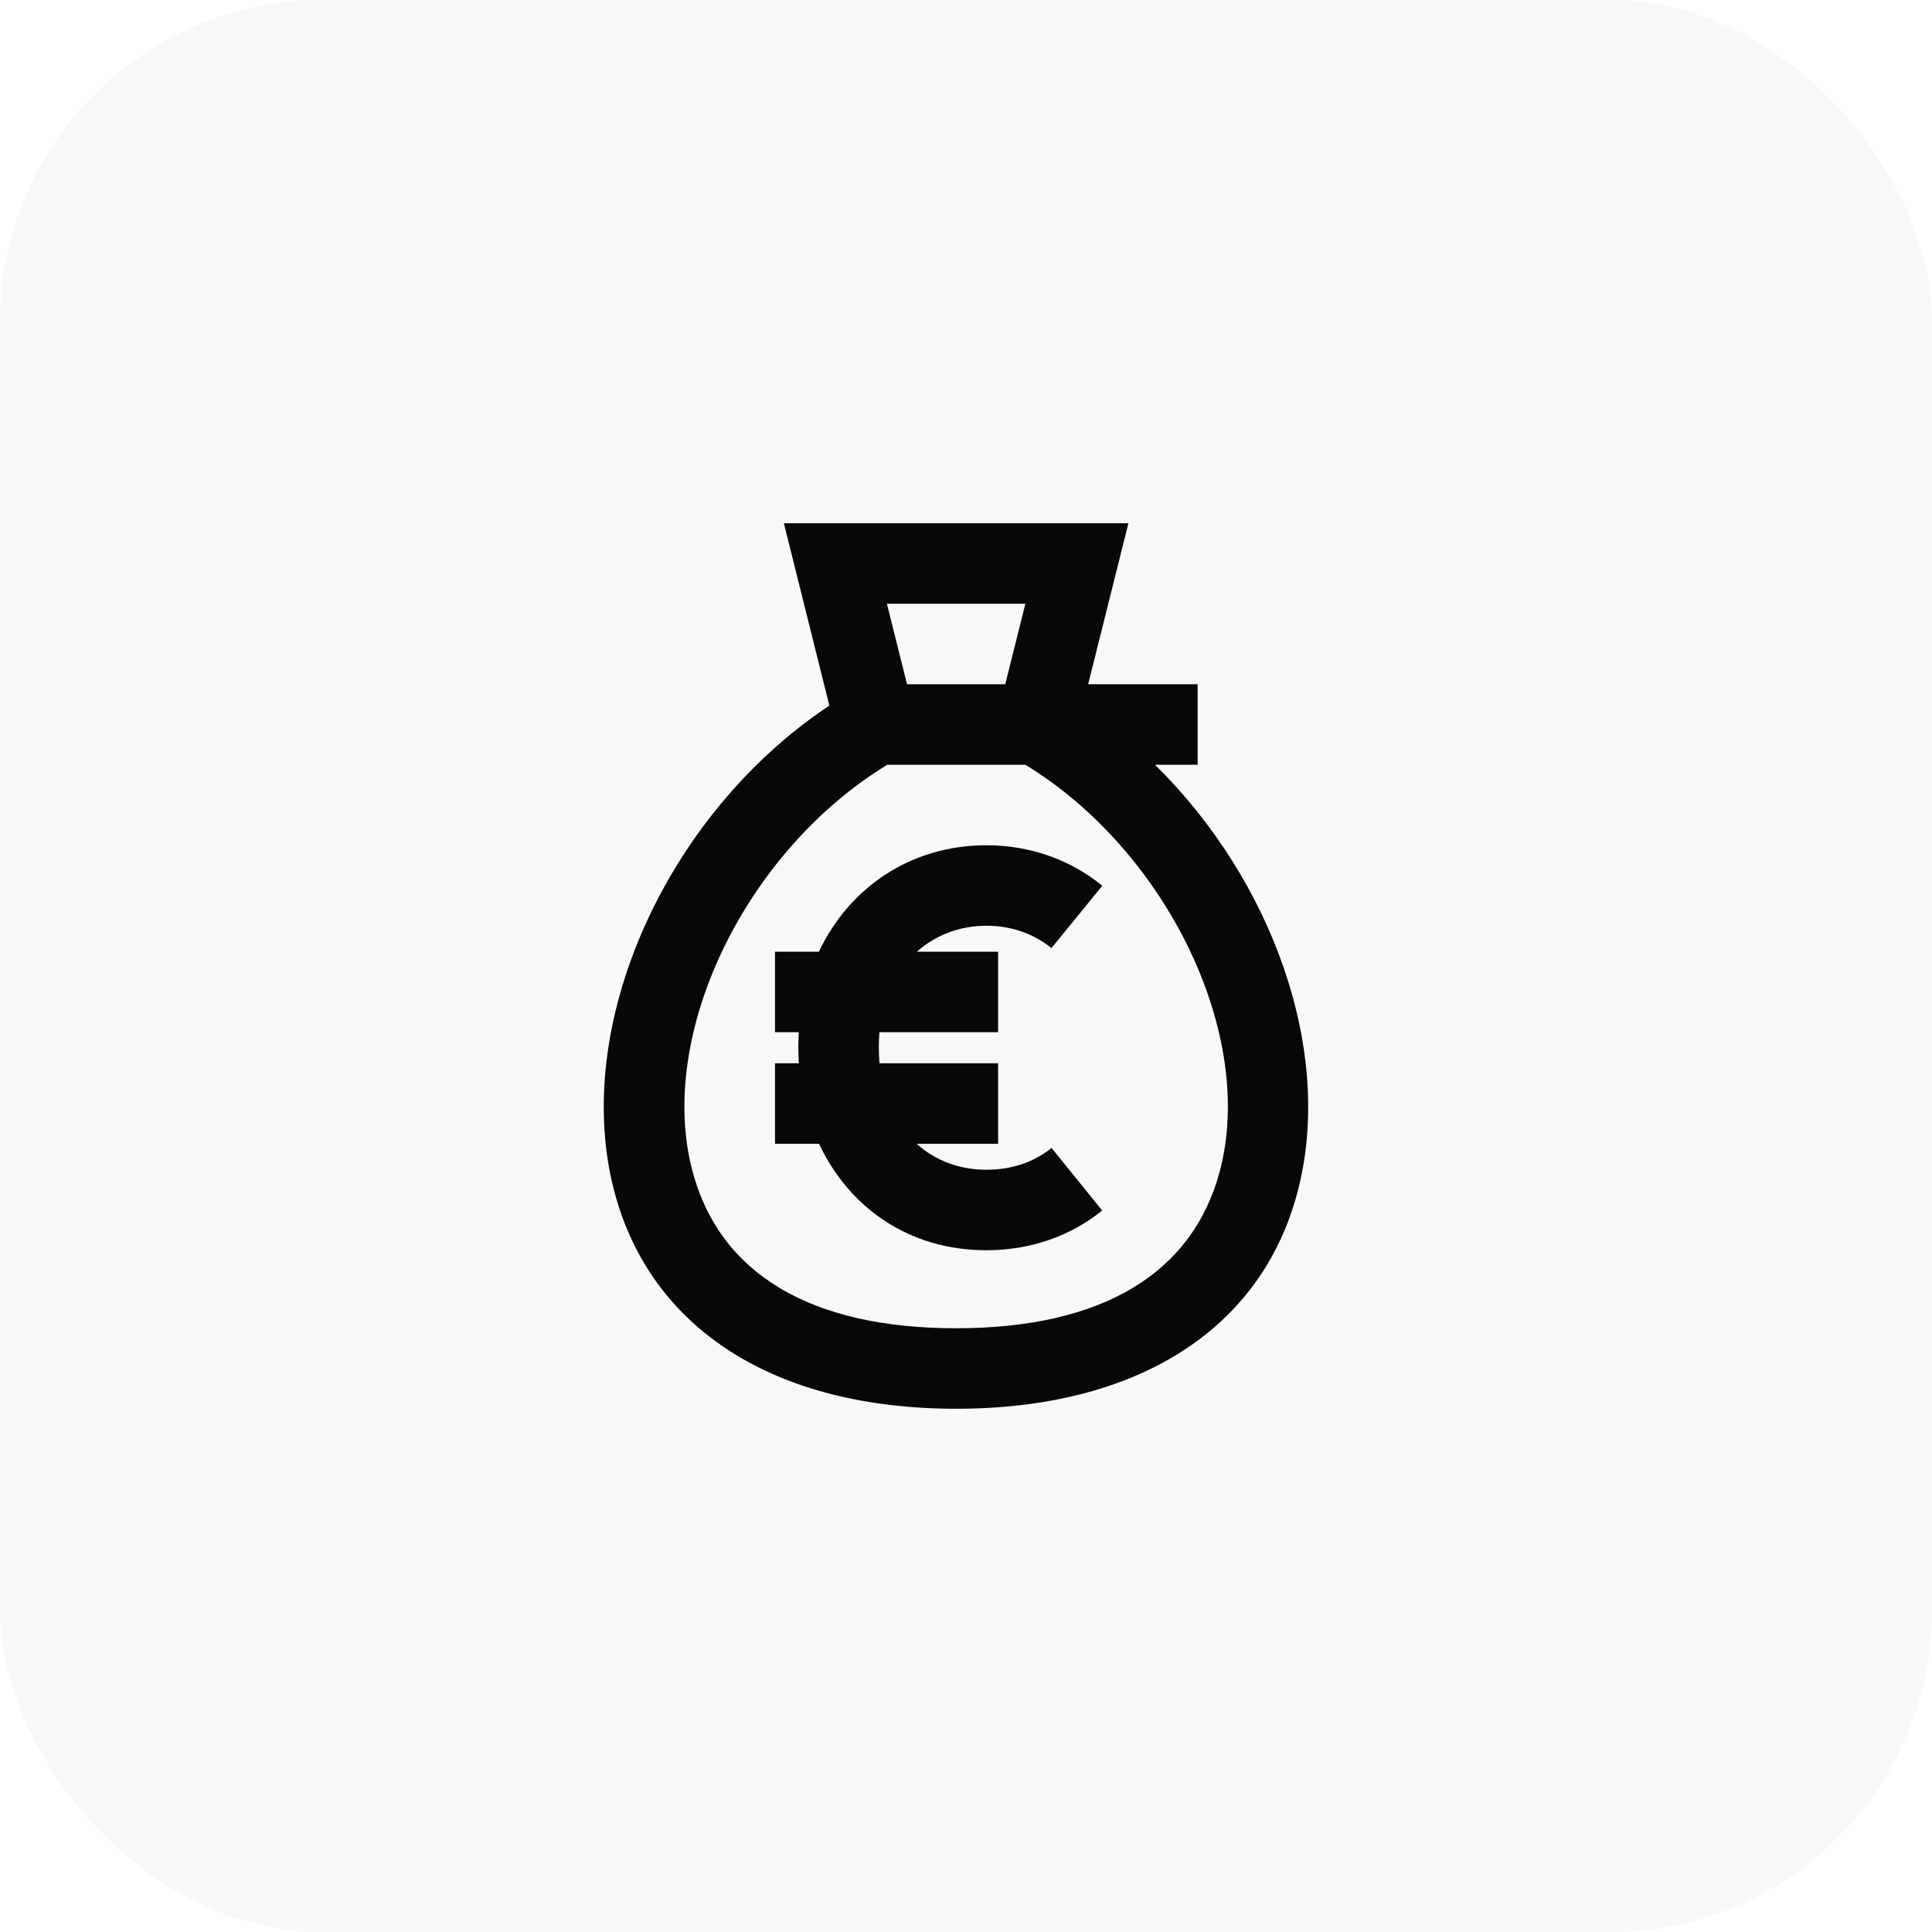
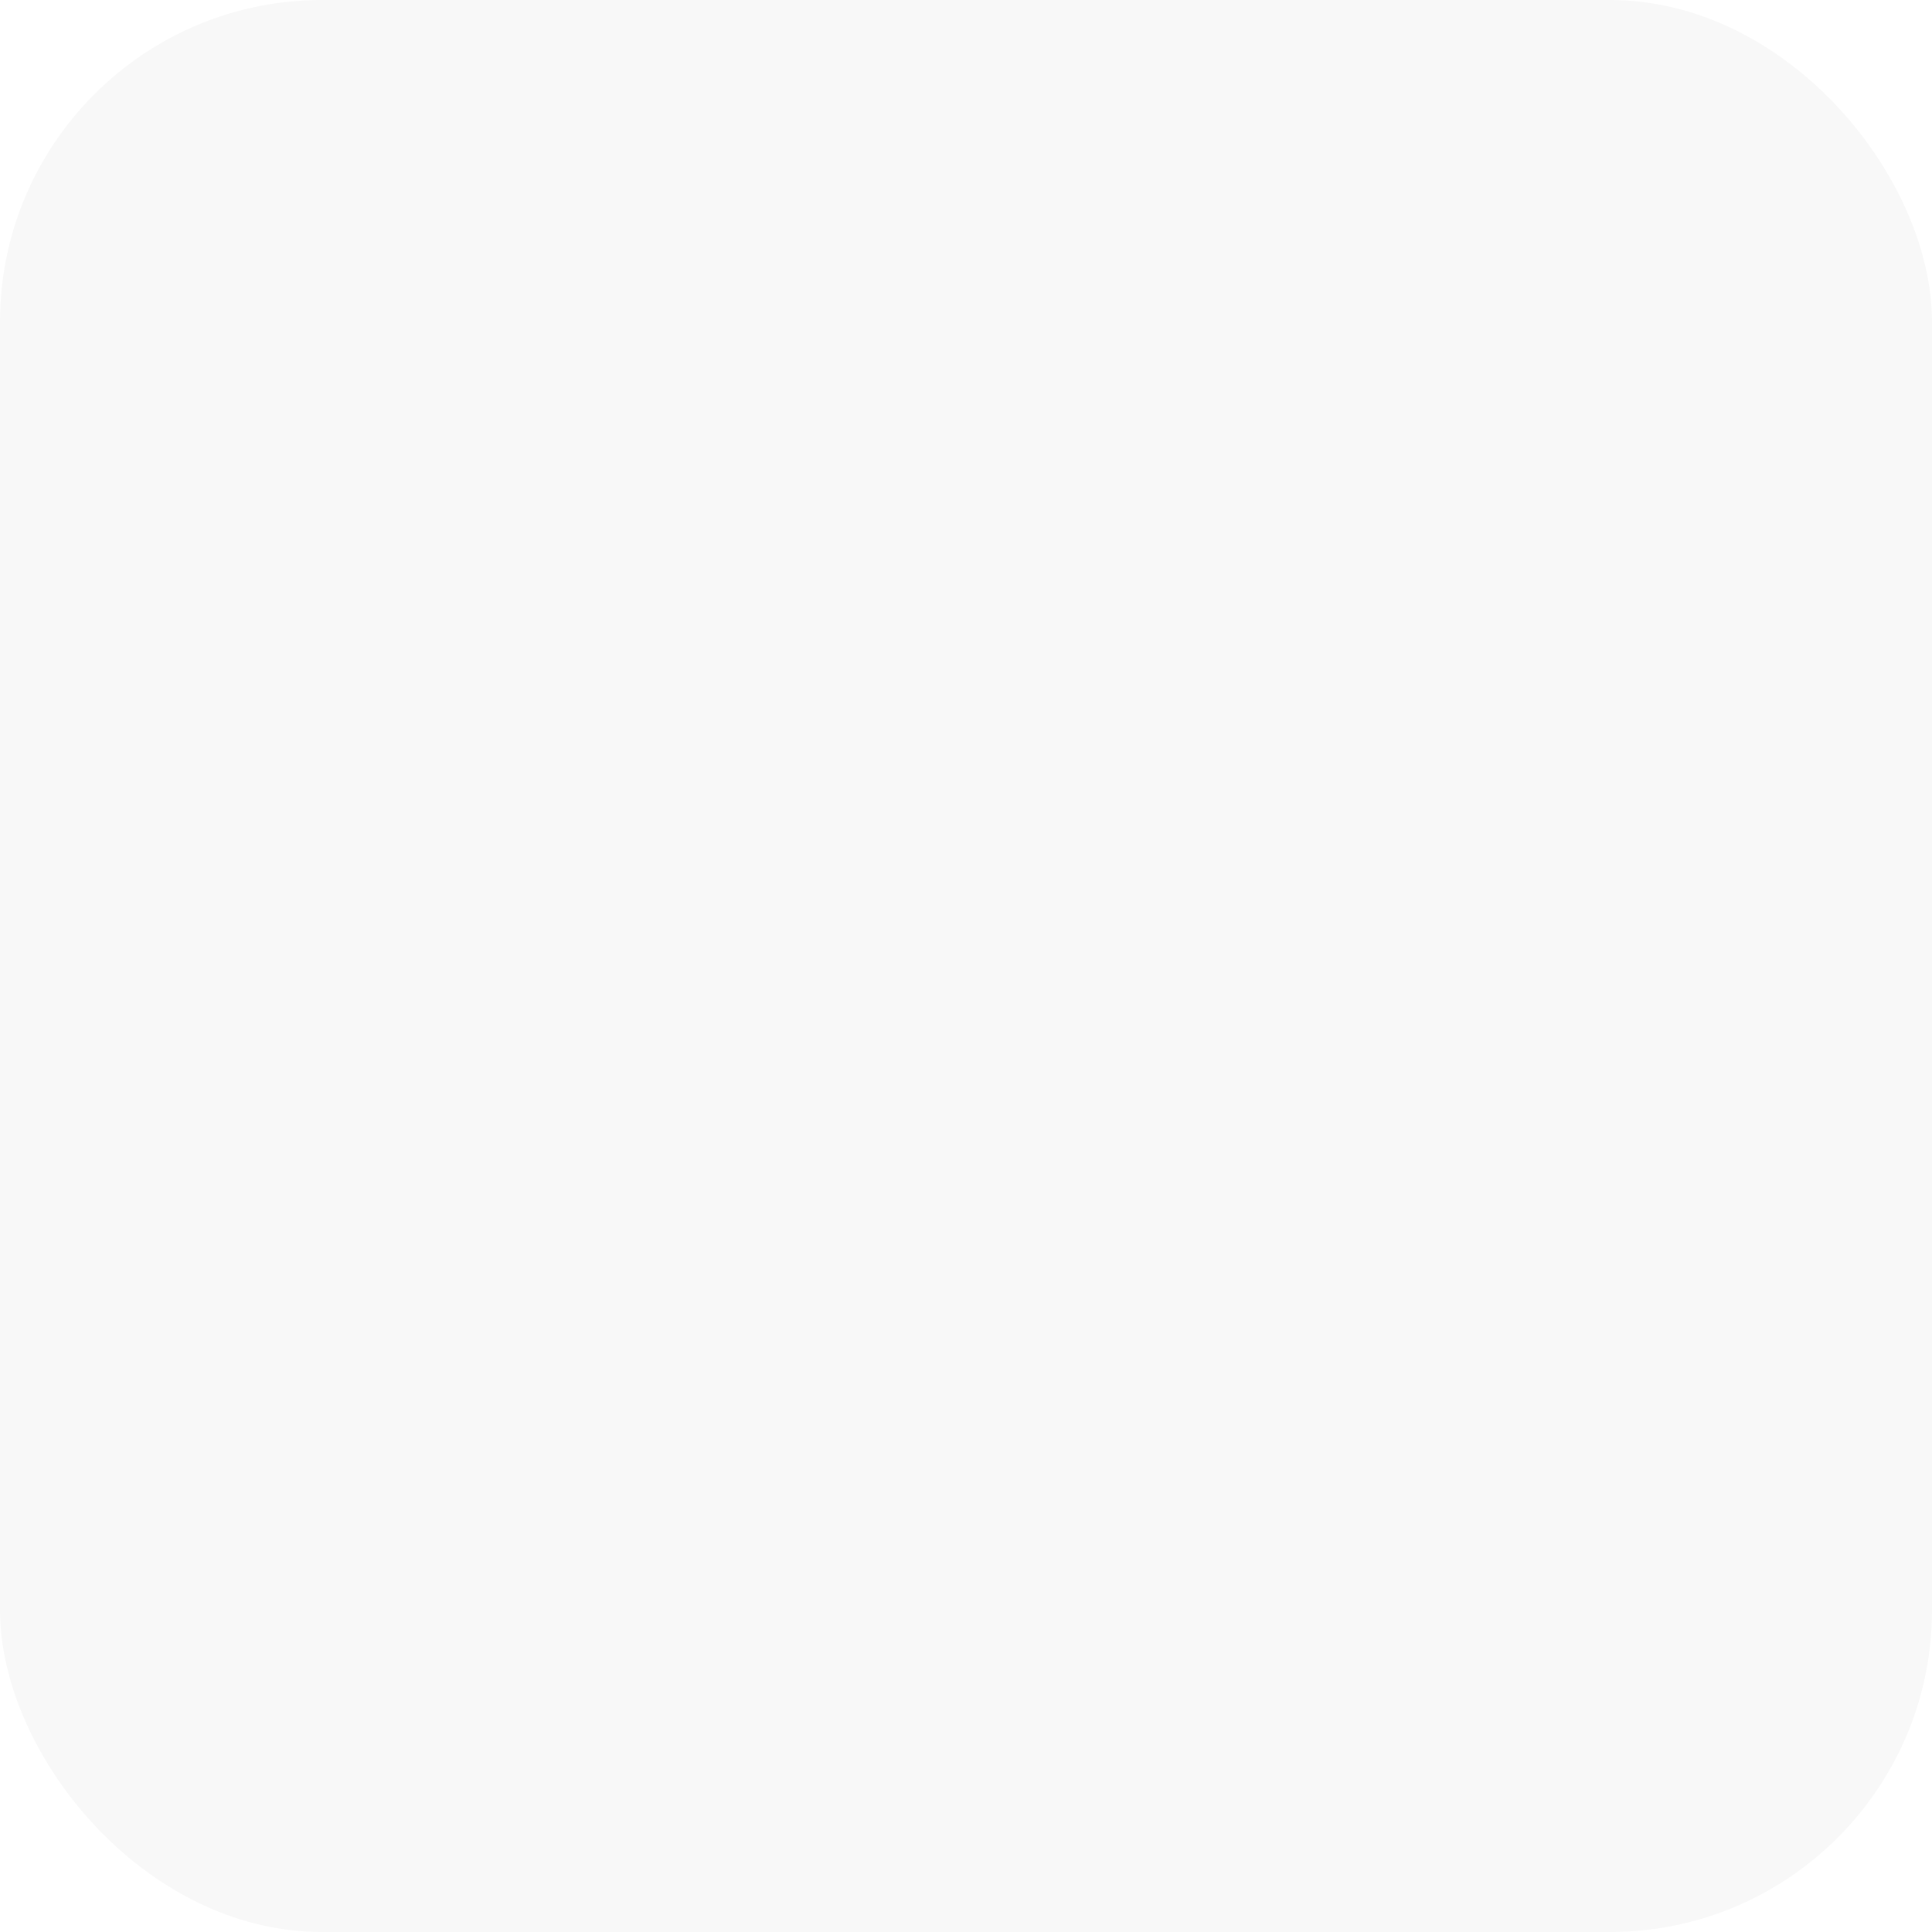
<svg xmlns="http://www.w3.org/2000/svg" width="48" height="48" viewBox="0 0 48 48" fill="none">
  <rect width="48" height="48" rx="8" fill="black" fill-opacity="0.03" />
-   <path d="M21.834 26.009C21.834 25.884 21.839 25.763 21.85 25.645H24.798V23.645H22.78C23.249 23.226 23.853 23 24.507 23C25.142 23 25.693 23.206 26.123 23.556L27.386 22.006C26.591 21.358 25.591 21 24.507 21C22.633 21 21.102 22.045 20.345 23.645H19.255V25.645H19.845C19.838 25.765 19.834 25.886 19.834 26.009C19.834 26.146 19.838 26.282 19.847 26.417H19.255V28.417H20.349C21.091 30.003 22.586 31.062 24.507 31.062C25.599 31.062 26.592 30.714 27.383 30.075L26.126 28.52C25.708 28.858 25.163 29.062 24.507 29.062C23.84 29.062 23.237 28.836 22.774 28.417H24.798V26.417H21.852C21.84 26.285 21.834 26.149 21.834 26.009Z" fill="#080808" />
-   <path fill-rule="evenodd" clip-rule="evenodd" d="M28.695 19H29.755V17H27.035L28.035 13H19.475L20.605 17.53C16.545 20.23 14.175 25.49 15.265 29.61C16.175 33.04 19.275 35 23.755 35C28.235 35 31.335 33.04 32.235 29.62C33.155 26.15 31.625 21.88 28.695 19ZM25.475 15L24.975 17H22.535L22.035 15H25.475ZM30.305 29.1C29.625 31.65 27.365 33 23.755 33C20.145 33 17.885 31.65 17.205 29.1C16.305 25.71 18.515 21.15 22.045 19H25.475C28.995 21.15 31.205 25.71 30.305 29.1Z" fill="#080808" />
</svg>